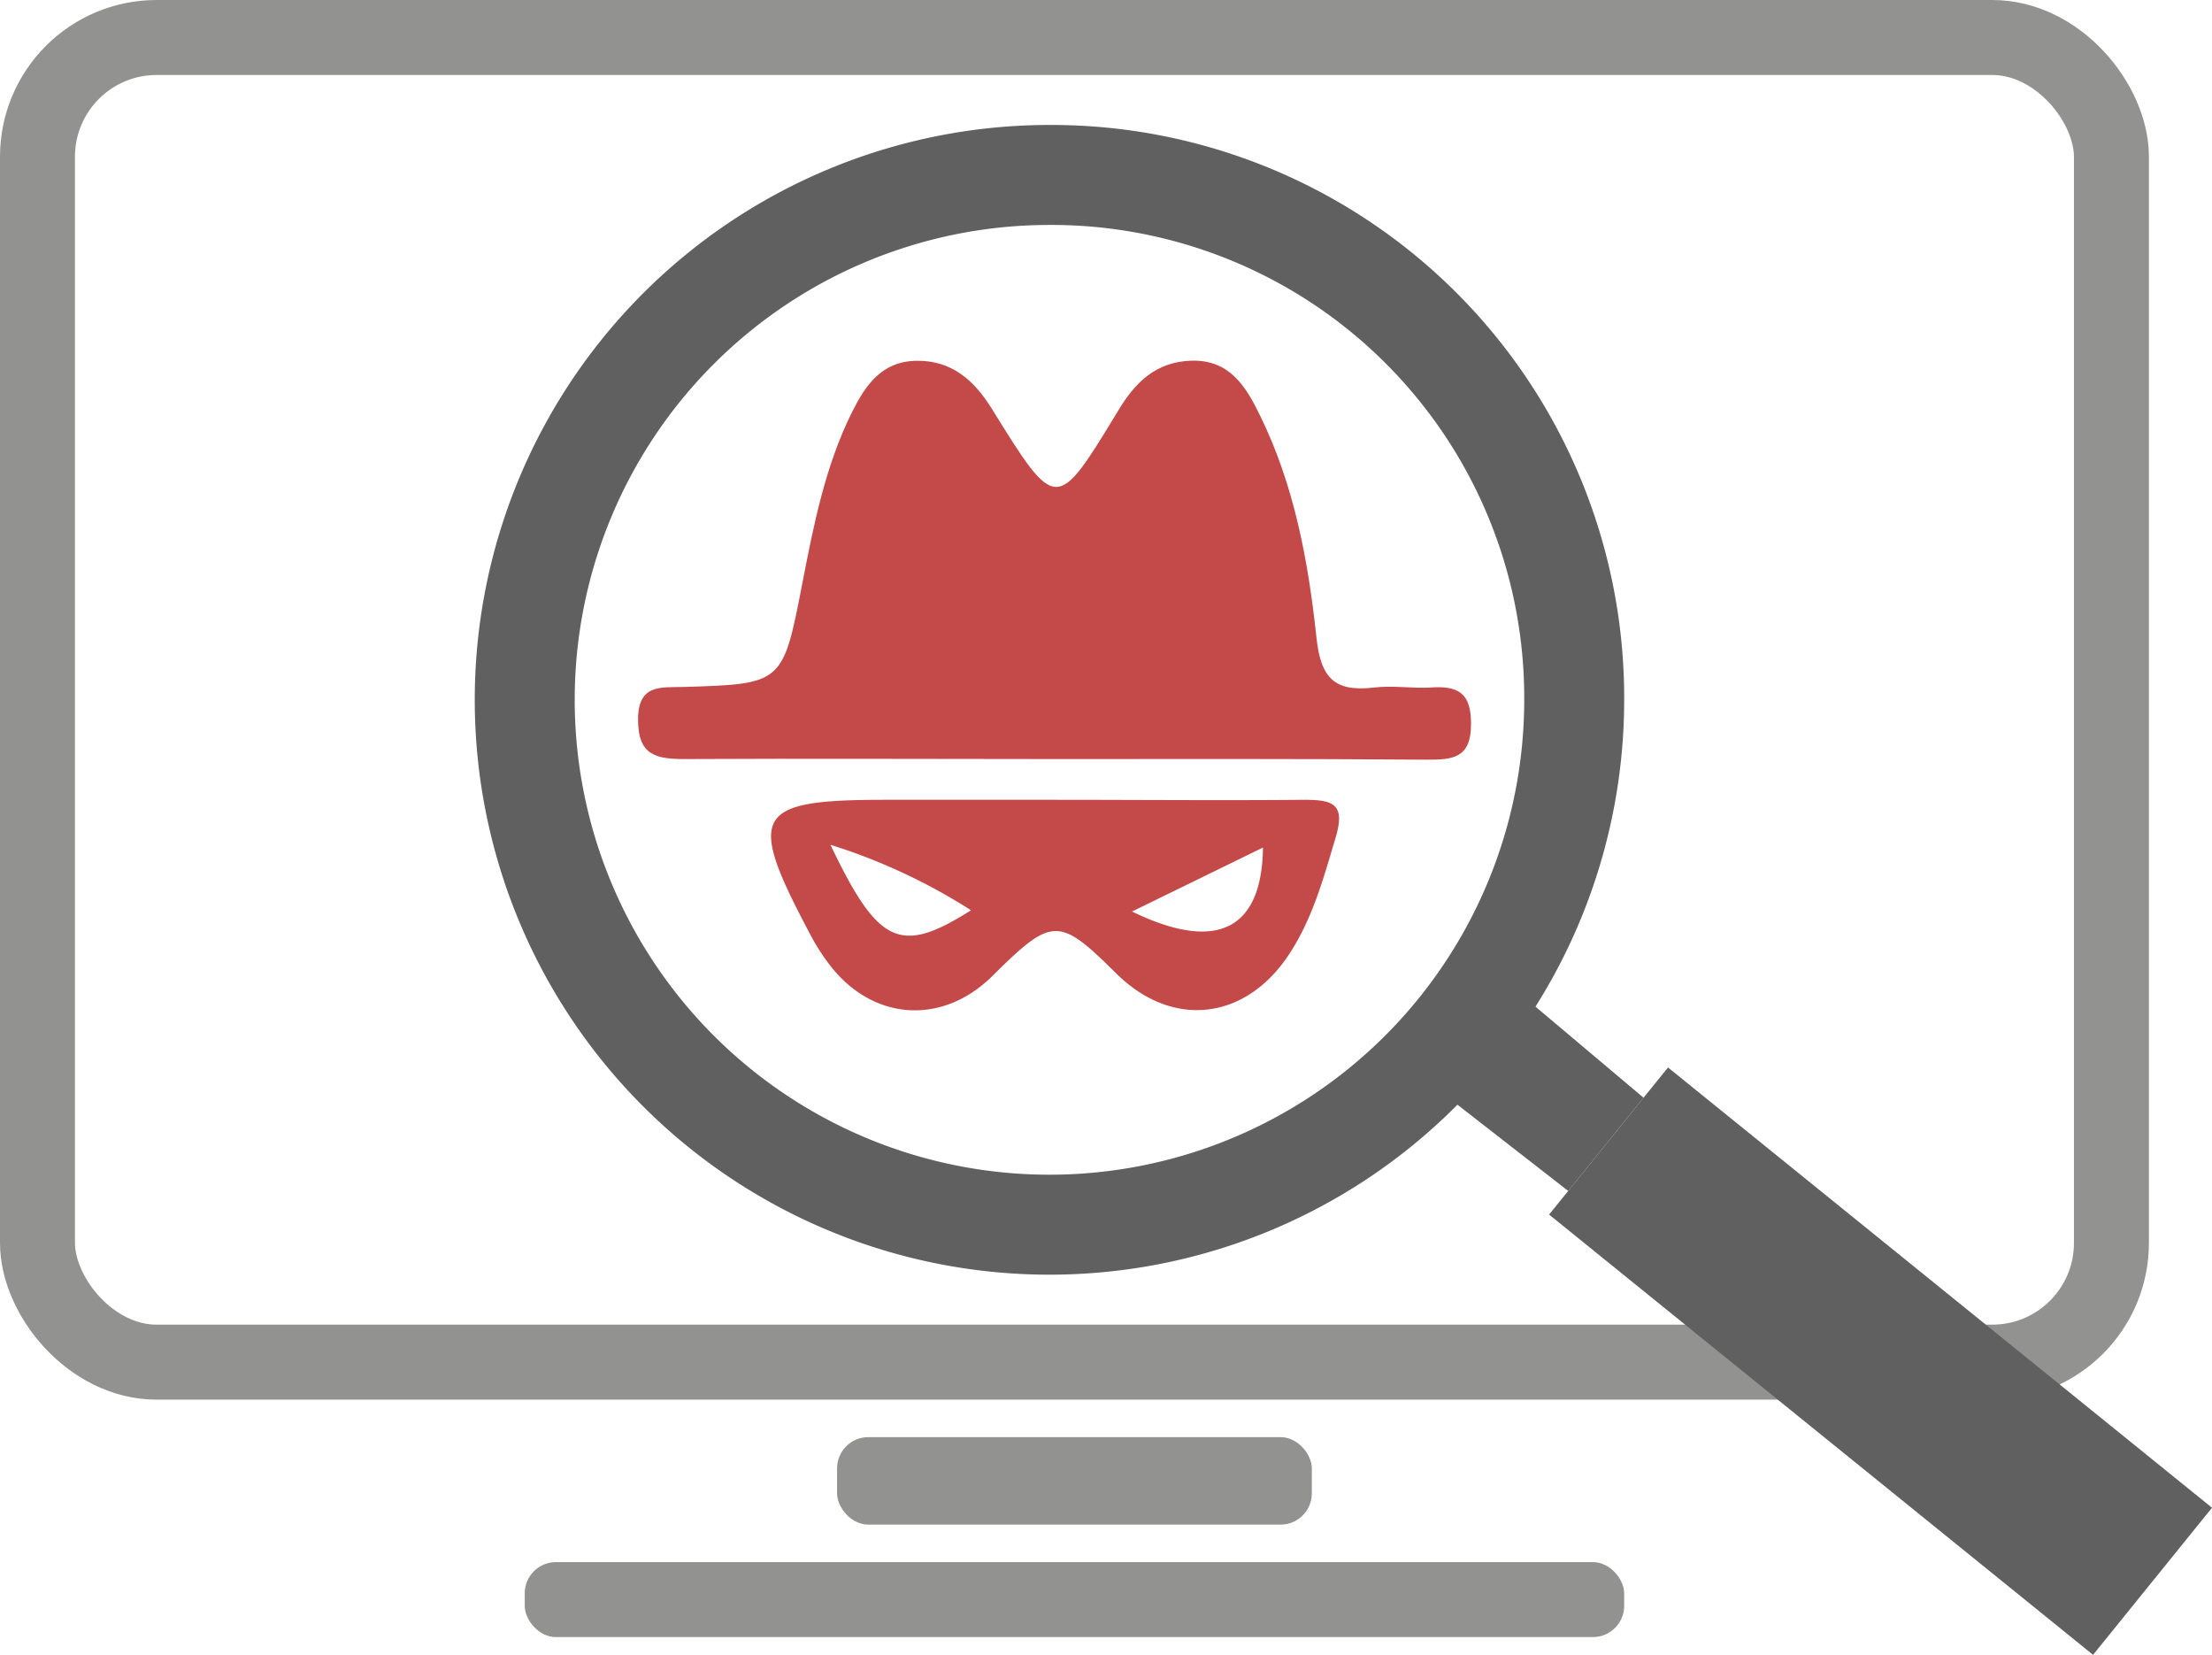
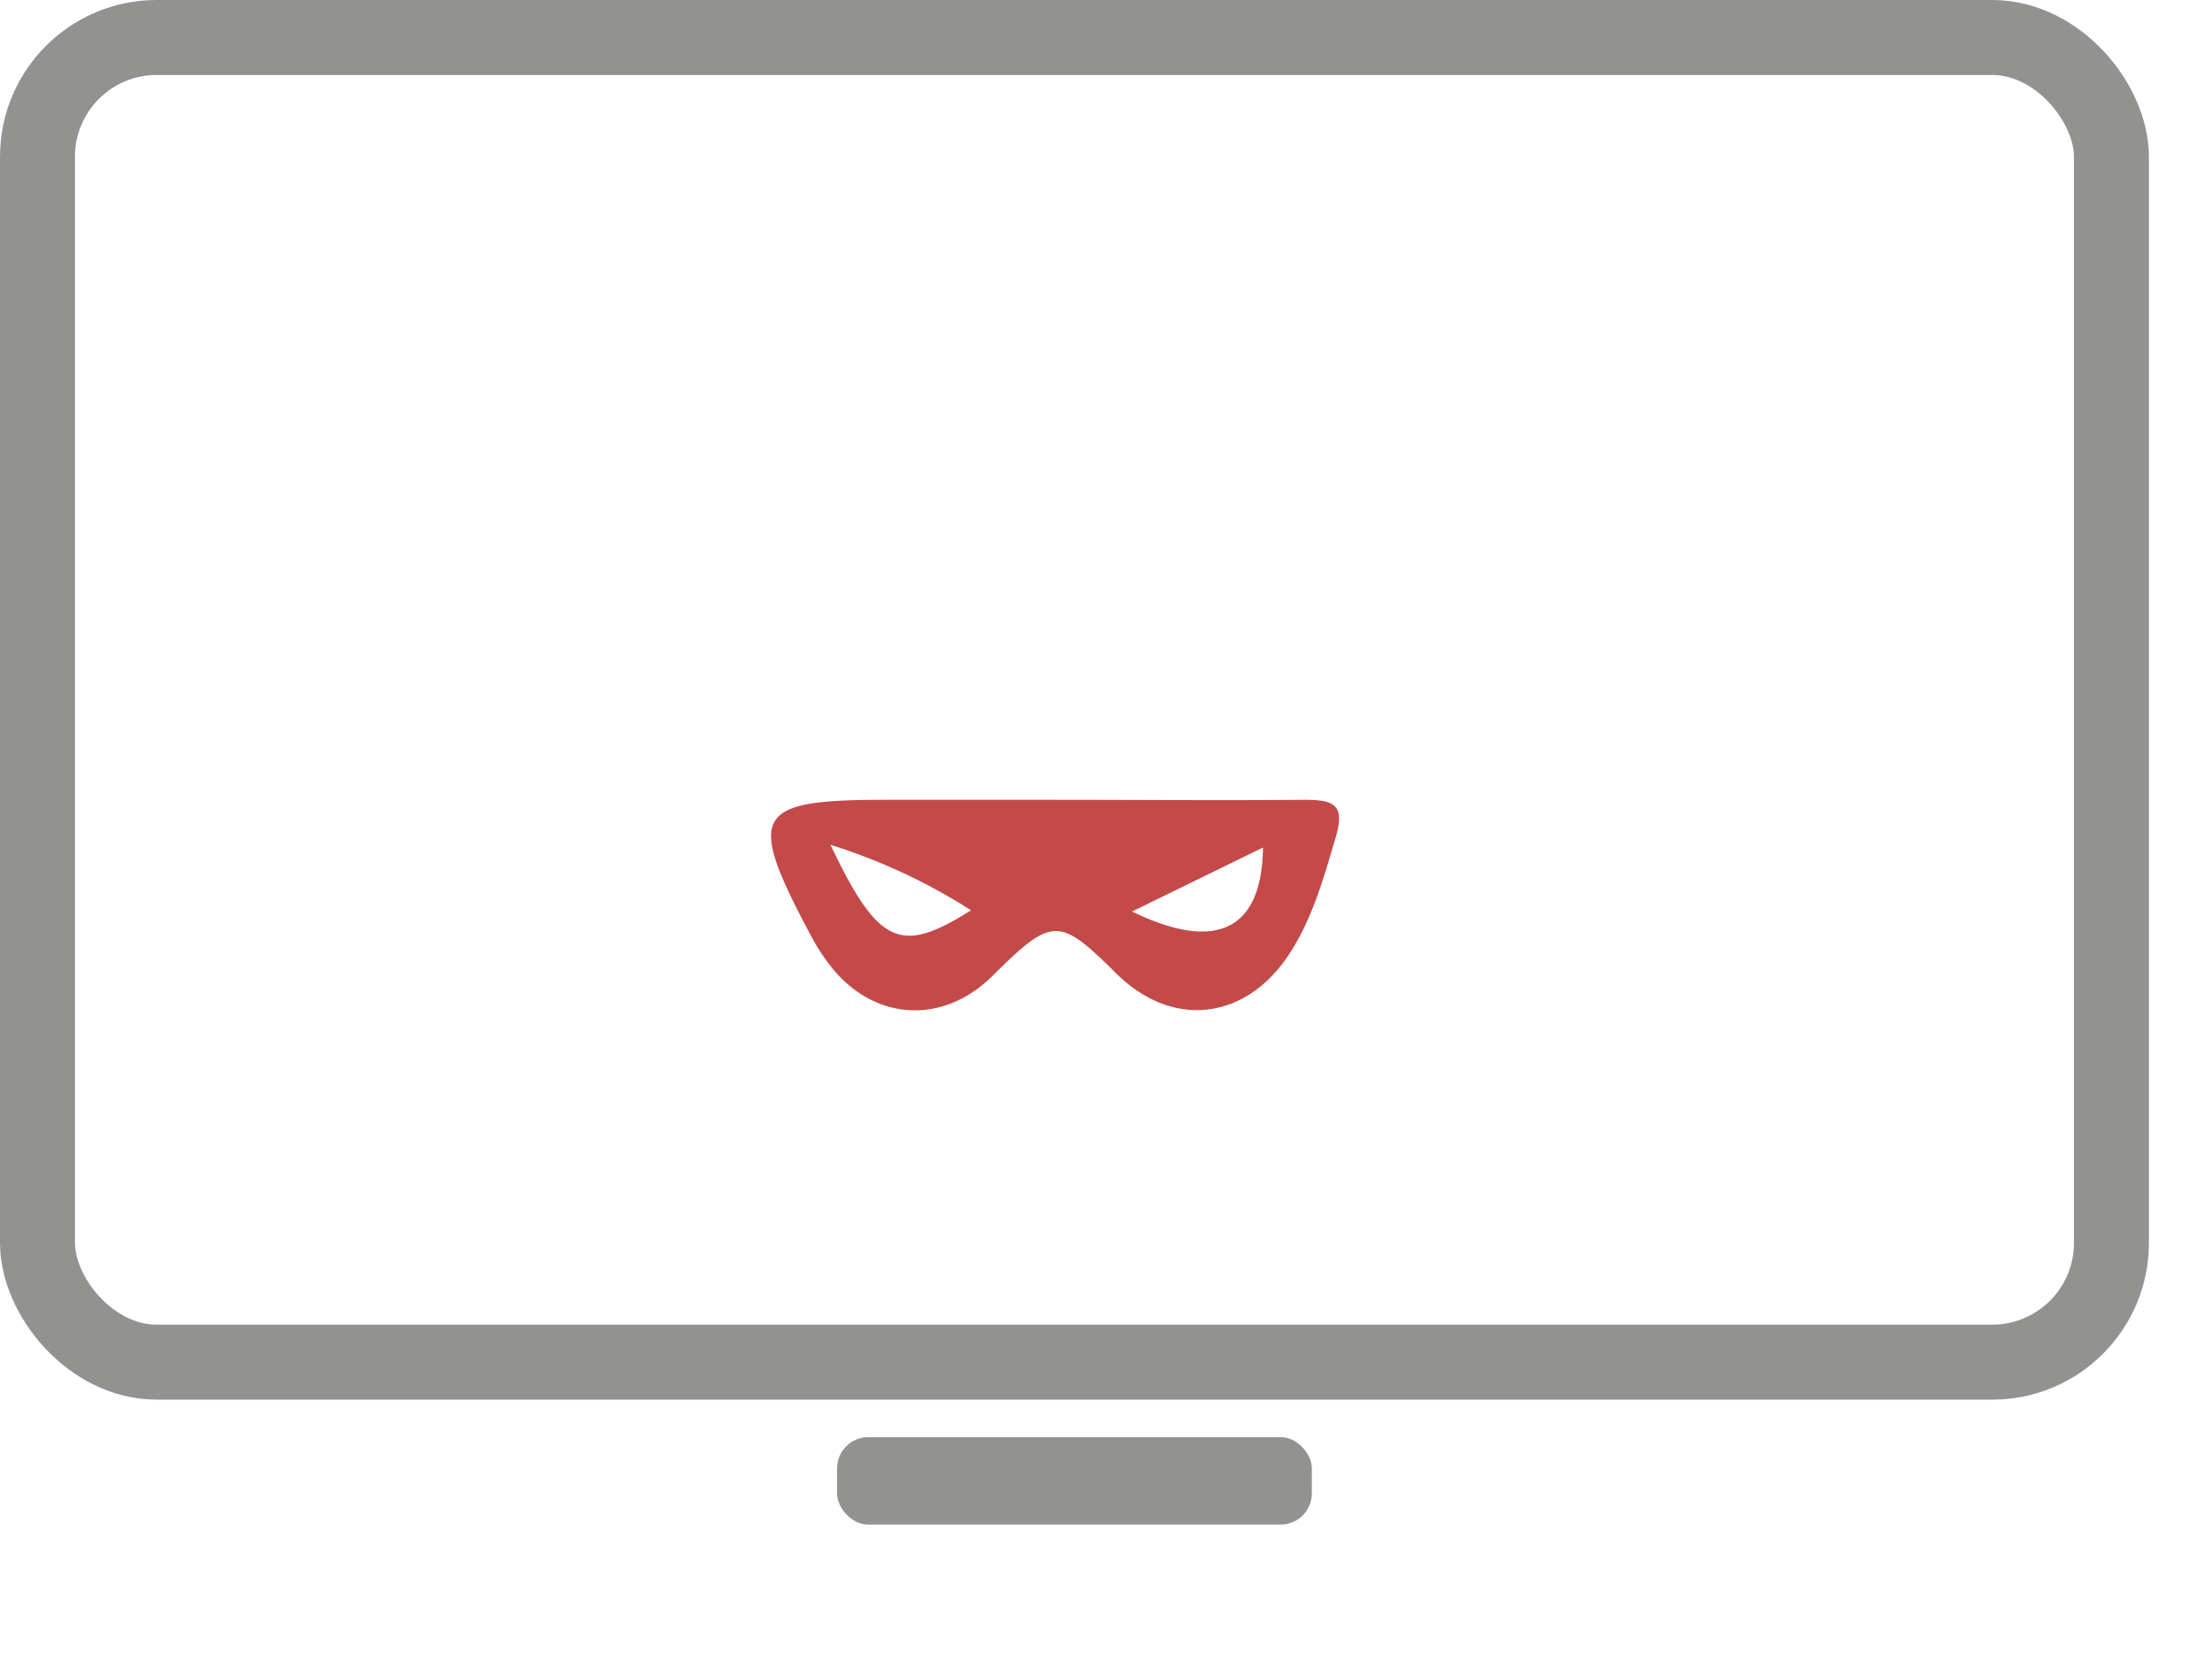
<svg xmlns="http://www.w3.org/2000/svg" viewBox="0 0 177.05 132.42">
  <defs>
    <style>.cls-1,.cls-3{fill:none;stroke-miterlimit:10;}.cls-1{stroke:#929291;stroke-width:6px;}.cls-2{fill:#929291;}.cls-3{stroke:#606061;stroke-width:8px;}.cls-4{fill:#606061;}.cls-5{fill:#c44949;}</style>
  </defs>
  <g id="Layer_2" data-name="Layer 2">
    <g id="Layer_1-2" data-name="Layer 1">
      <rect class="cls-1" x="3" y="3" width="166" height="106" rx="9.54" />
-       <rect class="cls-2" x="42" y="125" width="88" height="6" rx="2.5" />
-       <path class="cls-3" d="M126,56A42,42,0,1,1,84,14,41.84,41.84,0,0,1,126,56Z" />
-       <polygon class="cls-4" points="133.51 85.42 177.05 120.65 167.53 132.42 123.99 97.19 131.55 87.84 133.51 85.42" />
-       <polyline class="cls-4" points="119.81 77.95 131.55 87.84 125.52 95.3 113.47 85.92" />
      <rect class="cls-2" x="67" y="115" width="38" height="7" rx="2.5" />
-       <path class="cls-5" d="M84.28,60.74c-9.82,0-19.64-.05-29.46,0-2.33,0-3.75-.3-3.75-3.16s1.82-2.56,3.66-2.61c7.9-.24,7.93-.25,9.47-8.19.92-4.74,1.84-9.47,4-13.81,1.06-2.11,2.34-4.06,5.16-4.1s4.61,1.57,6,3.8c5.19,8.36,5.18,8.36,10.14.19,1.34-2.23,3-3.92,5.89-4,3.09-.07,4.36,2.14,5.46,4.38,2.75,5.59,3.87,11.69,4.52,17.78.35,3.3,1.49,4.35,4.59,4,1.48-.18,3,.07,4.49,0,2.21-.17,3.32.38,3.29,2.95,0,2.73-1.5,2.82-3.52,2.82C104.25,60.71,94.27,60.74,84.28,60.74Z" />
      <path class="cls-5" d="M84.41,64c6.67,0,13.33.06,20,0,2.37,0,3.29.38,2.48,3.07-1,3.36-1.91,6.71-3.94,9.63-3.52,5-9.23,5.54-13.62,1.18-4.57-4.53-5.1-4.53-9.86.18-4,4-9.55,3.65-13-.77a16.63,16.63,0,0,1-1.62-2.52C59.71,65.1,60.34,64,70.92,64ZM66.47,67.6c3.84,8.05,5.61,8.81,11.25,5.24A46.84,46.84,0,0,0,66.47,67.6Zm24.14,5.34c6.87,3.34,10.4,1.37,10.48-5.12Z" />
    </g>
  </g>
</svg>